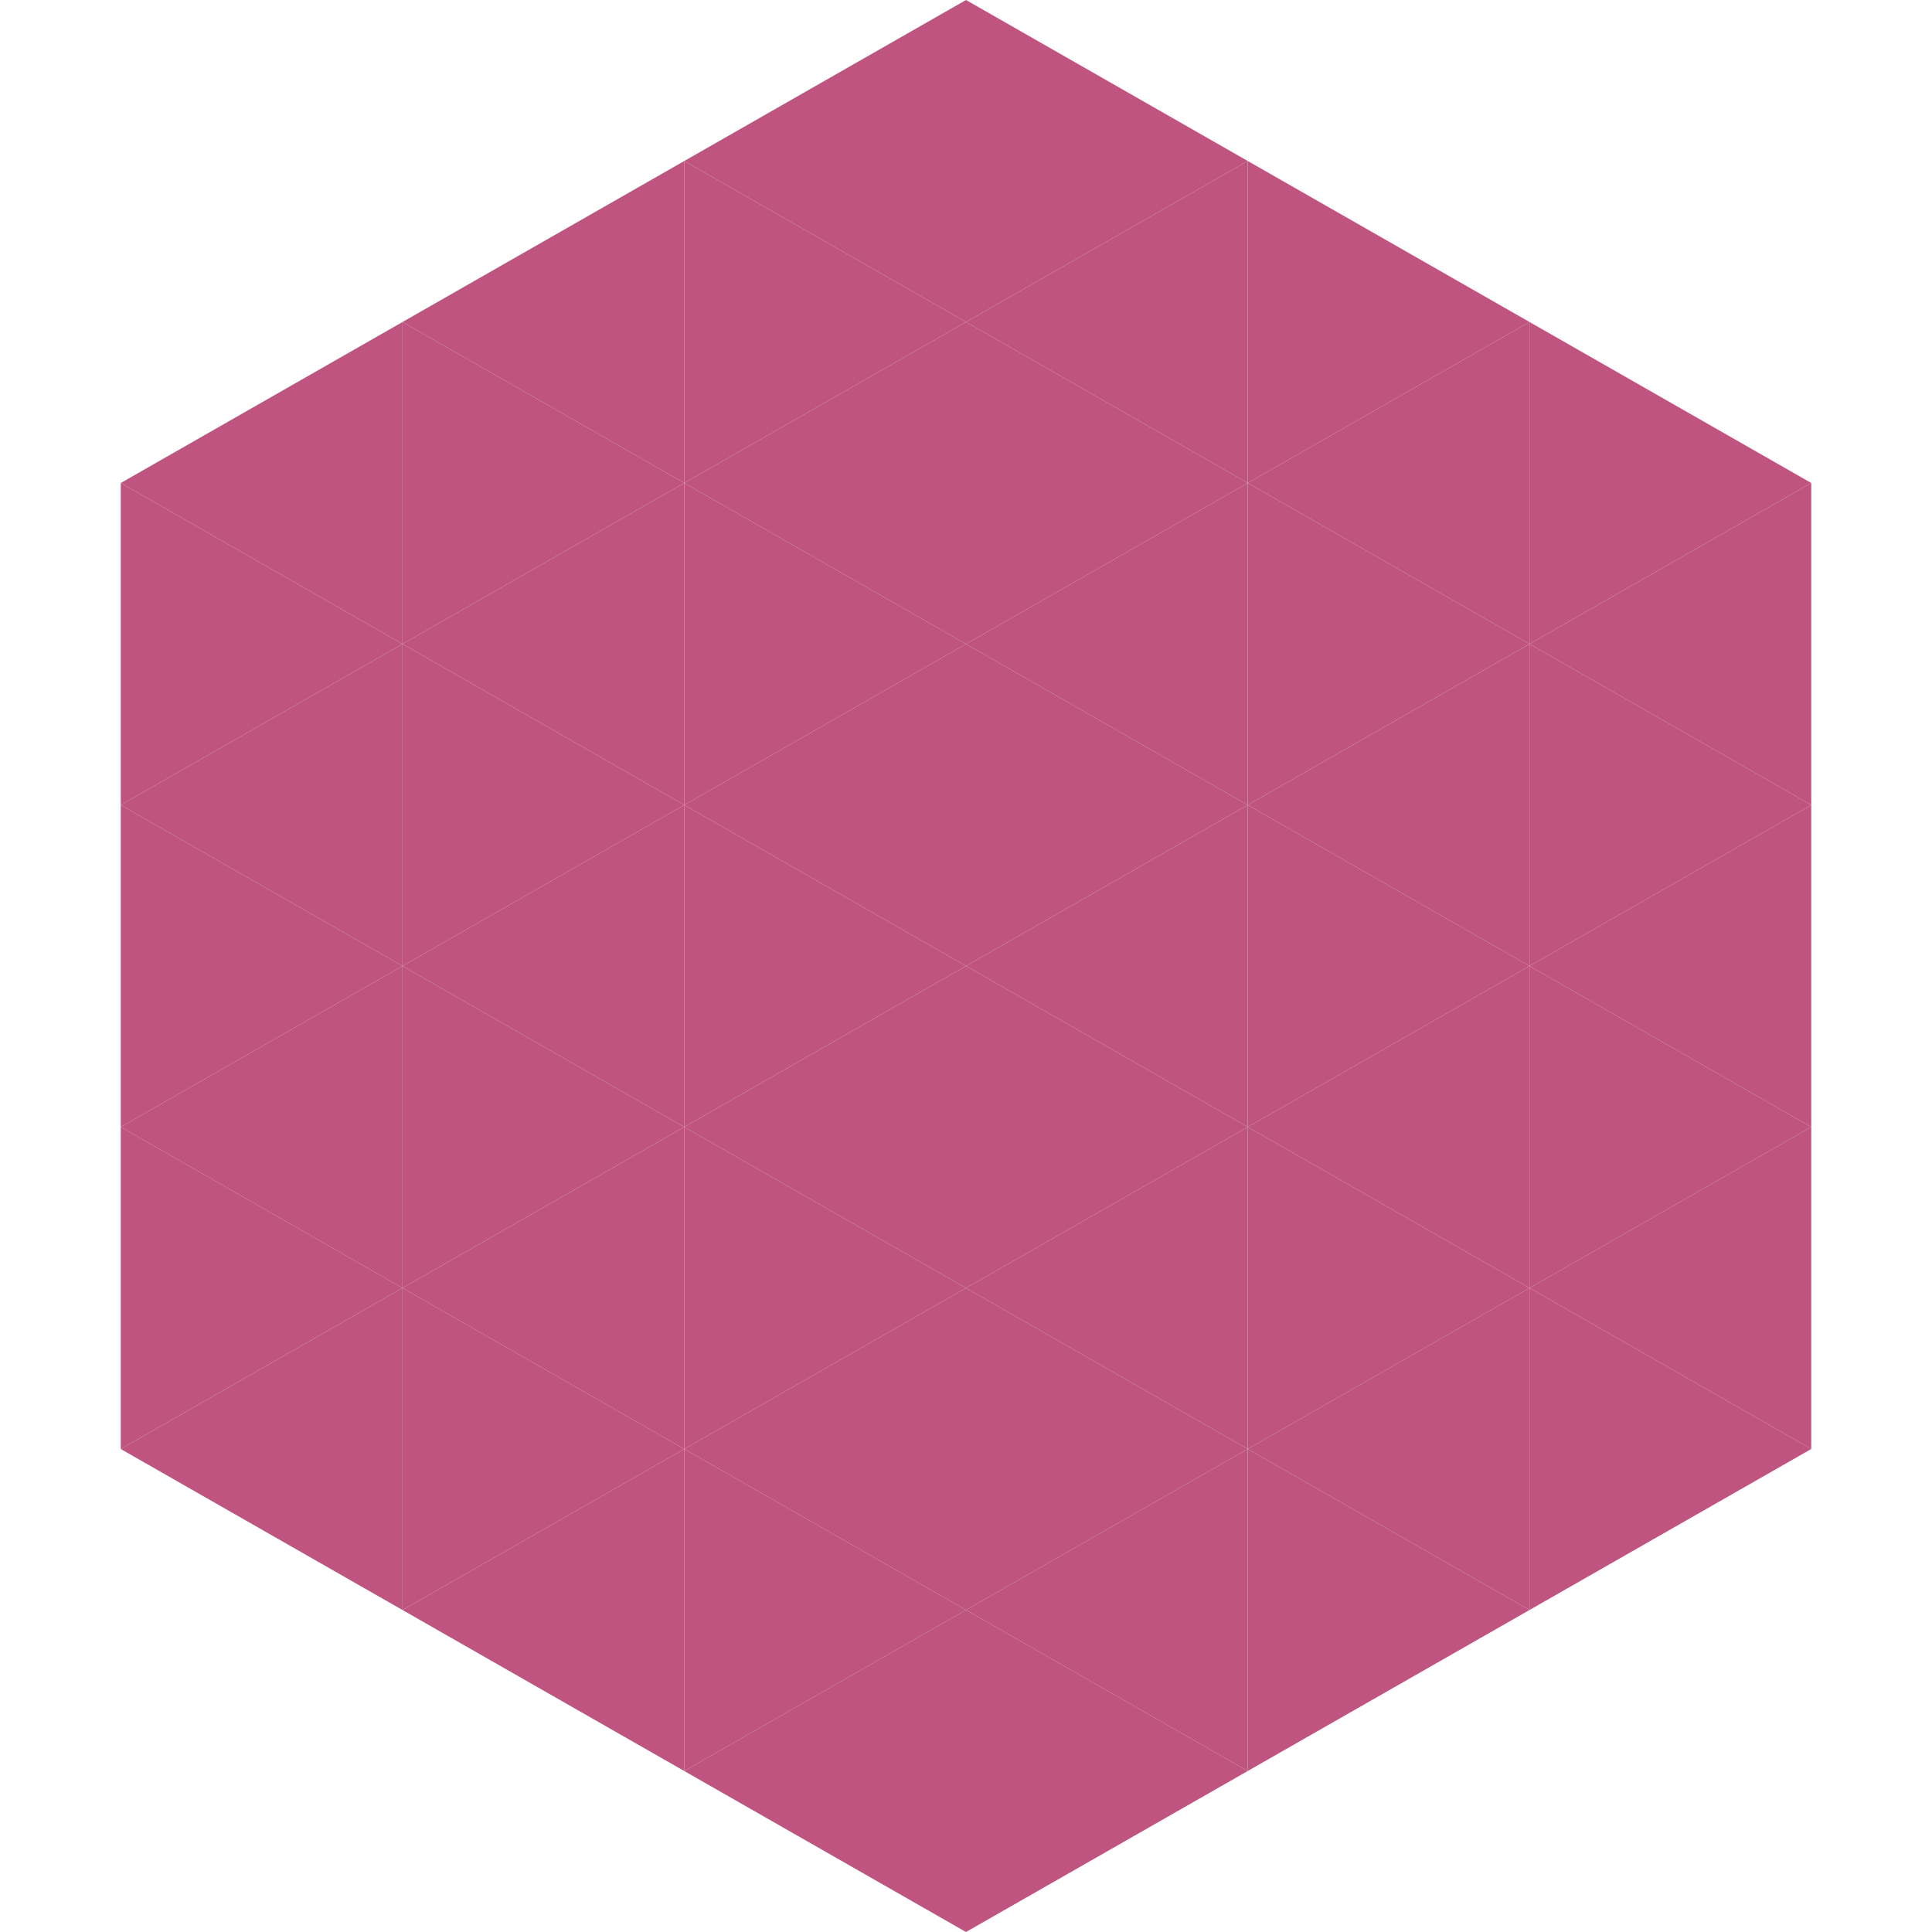
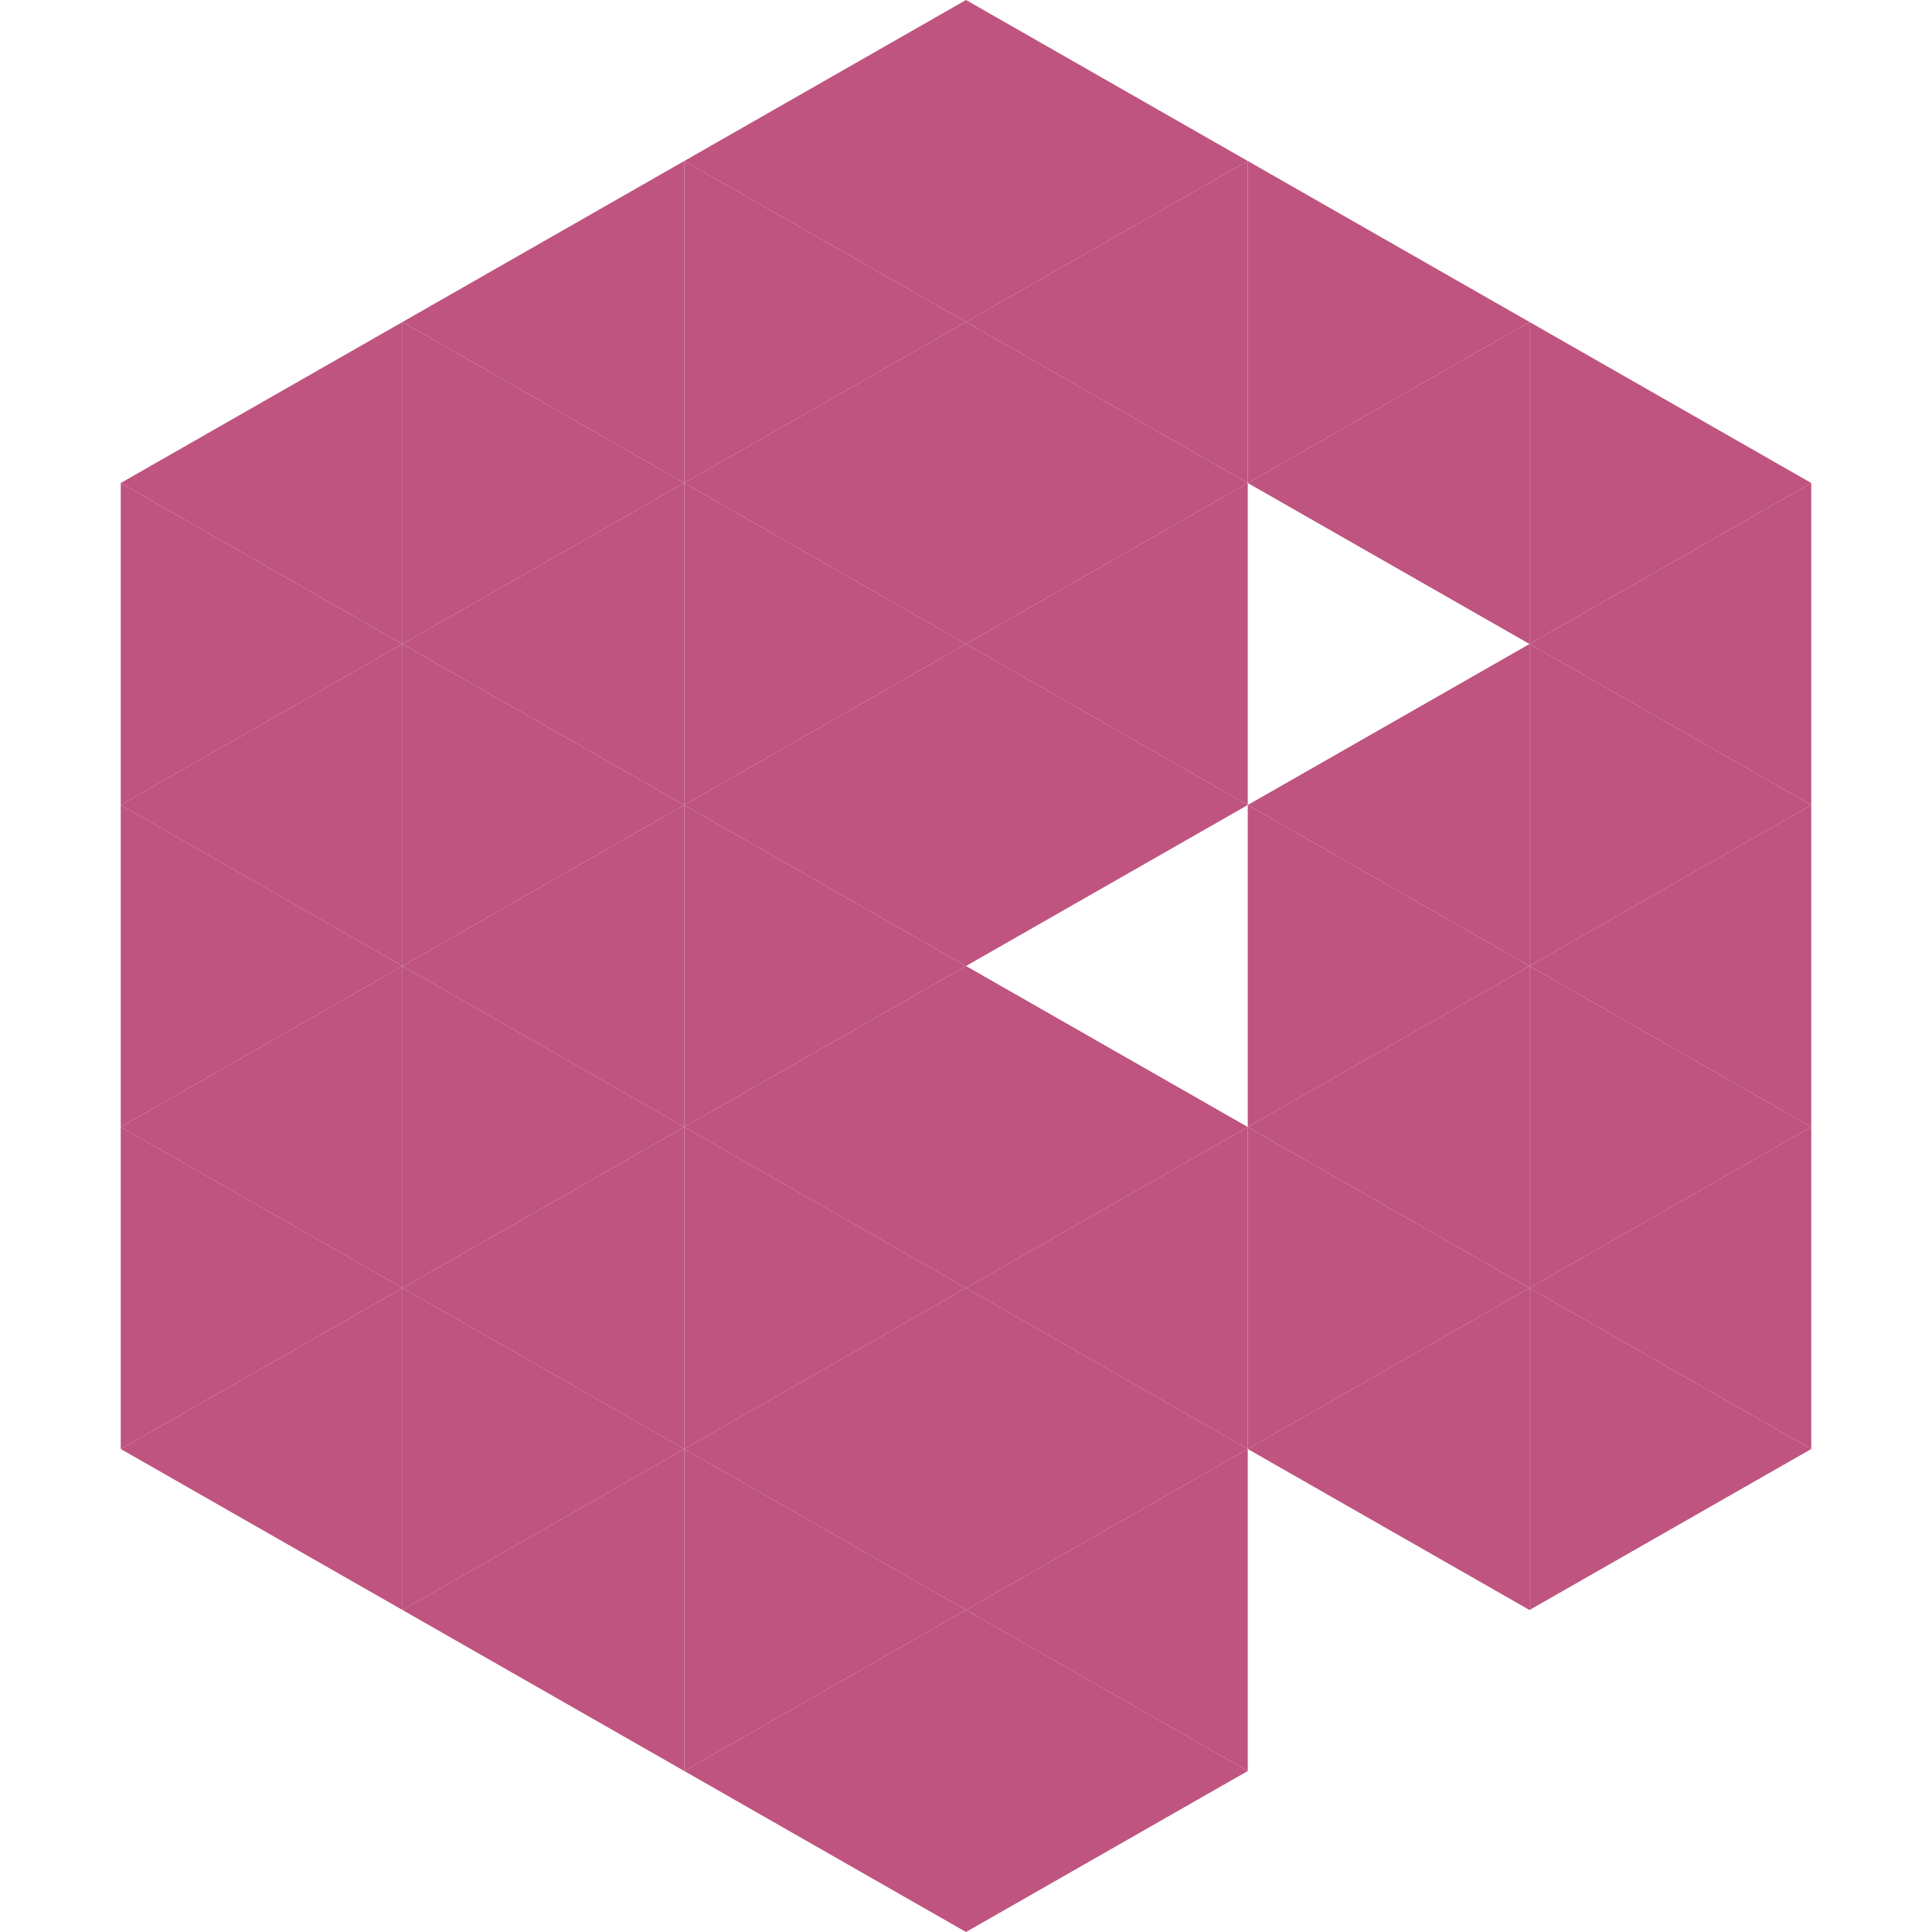
<svg xmlns="http://www.w3.org/2000/svg" width="240" height="240">
  <polygon points="50,40 15,60 50,80" style="fill:rgb(190,84,127)" />
  <polygon points="190,40 225,60 190,80" style="fill:rgb(190,84,127)" />
  <polygon points="15,60 50,80 15,100" style="fill:rgb(190,84,127)" />
  <polygon points="225,60 190,80 225,100" style="fill:rgb(190,84,127)" />
  <polygon points="50,80 15,100 50,120" style="fill:rgb(190,84,127)" />
  <polygon points="190,80 225,100 190,120" style="fill:rgb(190,84,127)" />
  <polygon points="15,100 50,120 15,140" style="fill:rgb(190,84,127)" />
  <polygon points="225,100 190,120 225,140" style="fill:rgb(190,84,127)" />
  <polygon points="50,120 15,140 50,160" style="fill:rgb(190,84,127)" />
  <polygon points="190,120 225,140 190,160" style="fill:rgb(190,84,127)" />
  <polygon points="15,140 50,160 15,180" style="fill:rgb(190,84,127)" />
  <polygon points="225,140 190,160 225,180" style="fill:rgb(190,84,127)" />
  <polygon points="50,160 15,180 50,200" style="fill:rgb(190,84,127)" />
  <polygon points="190,160 225,180 190,200" style="fill:rgb(190,84,127)" />
  <polygon points="15,180 50,200 15,220" style="fill:rgb(255,255,255); fill-opacity:0" />
  <polygon points="225,180 190,200 225,220" style="fill:rgb(255,255,255); fill-opacity:0" />
  <polygon points="50,0 85,20 50,40" style="fill:rgb(255,255,255); fill-opacity:0" />
  <polygon points="190,0 155,20 190,40" style="fill:rgb(255,255,255); fill-opacity:0" />
  <polygon points="85,20 50,40 85,60" style="fill:rgb(190,84,127)" />
  <polygon points="155,20 190,40 155,60" style="fill:rgb(190,84,127)" />
  <polygon points="50,40 85,60 50,80" style="fill:rgb(190,84,127)" />
  <polygon points="190,40 155,60 190,80" style="fill:rgb(190,84,127)" />
  <polygon points="85,60 50,80 85,100" style="fill:rgb(190,84,127)" />
-   <polygon points="155,60 190,80 155,100" style="fill:rgb(190,84,127)" />
  <polygon points="50,80 85,100 50,120" style="fill:rgb(190,84,127)" />
  <polygon points="190,80 155,100 190,120" style="fill:rgb(190,84,127)" />
  <polygon points="85,100 50,120 85,140" style="fill:rgb(190,84,127)" />
  <polygon points="155,100 190,120 155,140" style="fill:rgb(190,84,127)" />
  <polygon points="50,120 85,140 50,160" style="fill:rgb(190,84,127)" />
  <polygon points="190,120 155,140 190,160" style="fill:rgb(190,84,127)" />
  <polygon points="85,140 50,160 85,180" style="fill:rgb(190,84,127)" />
  <polygon points="155,140 190,160 155,180" style="fill:rgb(190,84,127)" />
  <polygon points="50,160 85,180 50,200" style="fill:rgb(190,84,127)" />
  <polygon points="190,160 155,180 190,200" style="fill:rgb(190,84,127)" />
  <polygon points="85,180 50,200 85,220" style="fill:rgb(190,84,127)" />
-   <polygon points="155,180 190,200 155,220" style="fill:rgb(190,84,127)" />
  <polygon points="120,0 85,20 120,40" style="fill:rgb(190,84,127)" />
  <polygon points="120,0 155,20 120,40" style="fill:rgb(190,84,127)" />
  <polygon points="85,20 120,40 85,60" style="fill:rgb(190,84,127)" />
  <polygon points="155,20 120,40 155,60" style="fill:rgb(190,84,127)" />
  <polygon points="120,40 85,60 120,80" style="fill:rgb(190,84,127)" />
  <polygon points="120,40 155,60 120,80" style="fill:rgb(190,84,127)" />
  <polygon points="85,60 120,80 85,100" style="fill:rgb(190,84,127)" />
  <polygon points="155,60 120,80 155,100" style="fill:rgb(190,84,127)" />
  <polygon points="120,80 85,100 120,120" style="fill:rgb(190,84,127)" />
  <polygon points="120,80 155,100 120,120" style="fill:rgb(190,84,127)" />
  <polygon points="85,100 120,120 85,140" style="fill:rgb(190,84,127)" />
-   <polygon points="155,100 120,120 155,140" style="fill:rgb(190,84,127)" />
  <polygon points="120,120 85,140 120,160" style="fill:rgb(190,84,127)" />
  <polygon points="120,120 155,140 120,160" style="fill:rgb(190,84,127)" />
  <polygon points="85,140 120,160 85,180" style="fill:rgb(190,84,127)" />
  <polygon points="155,140 120,160 155,180" style="fill:rgb(190,84,127)" />
  <polygon points="120,160 85,180 120,200" style="fill:rgb(190,84,127)" />
  <polygon points="120,160 155,180 120,200" style="fill:rgb(190,84,127)" />
  <polygon points="85,180 120,200 85,220" style="fill:rgb(190,84,127)" />
  <polygon points="155,180 120,200 155,220" style="fill:rgb(190,84,127)" />
  <polygon points="120,200 85,220 120,240" style="fill:rgb(190,84,127)" />
  <polygon points="120,200 155,220 120,240" style="fill:rgb(190,84,127)" />
  <polygon points="85,220 120,240 85,260" style="fill:rgb(255,255,255); fill-opacity:0" />
  <polygon points="155,220 120,240 155,260" style="fill:rgb(255,255,255); fill-opacity:0" />
</svg>